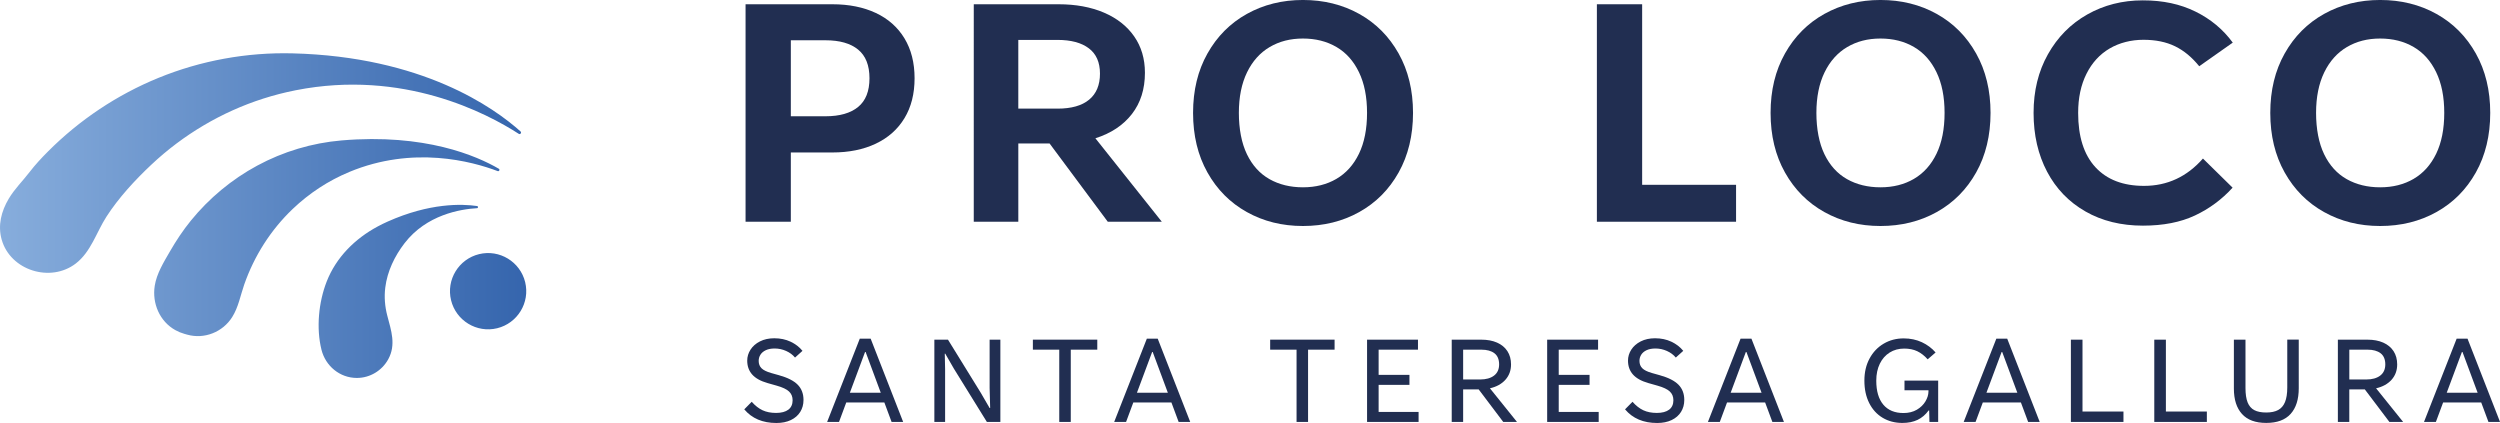
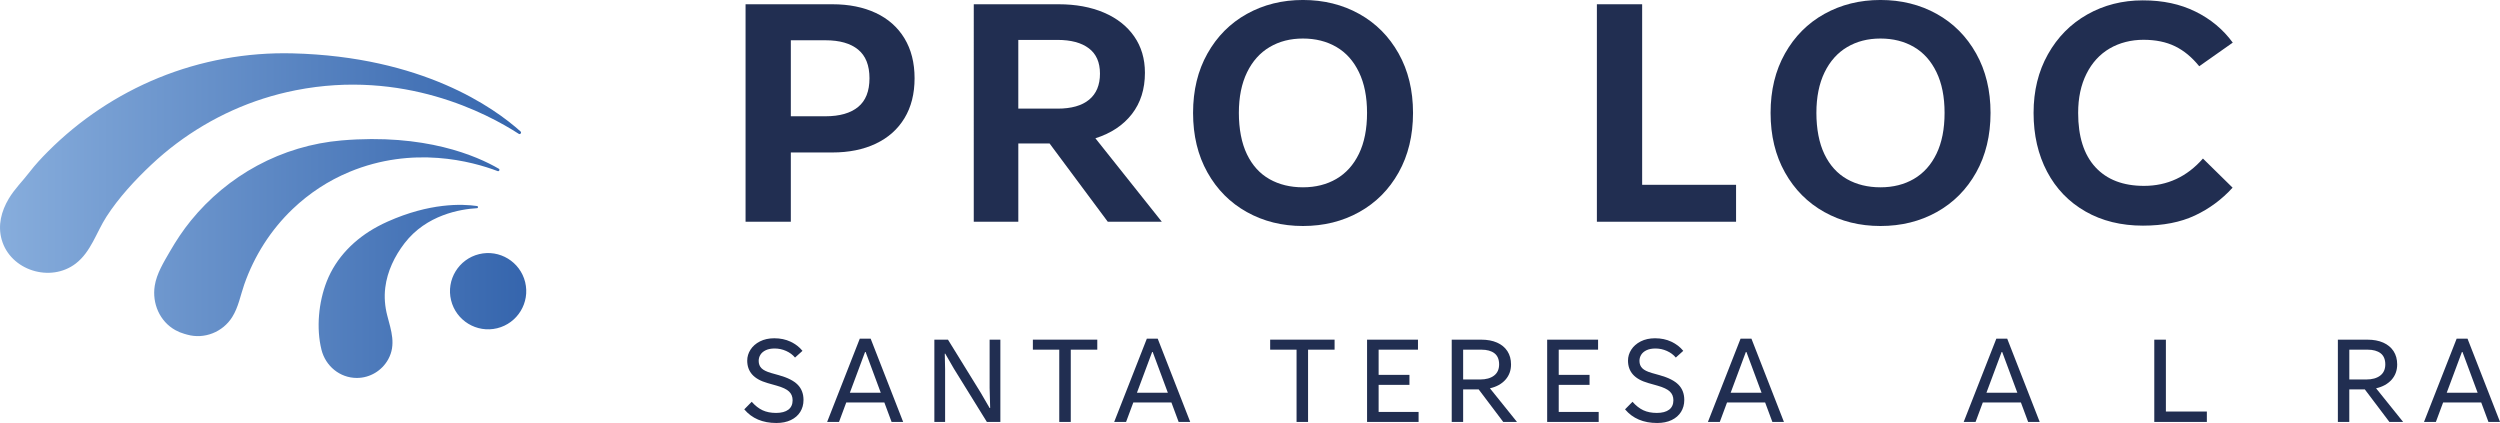
<svg xmlns="http://www.w3.org/2000/svg" id="Livello_1" data-name="Livello 1" viewBox="0 0 1190.71 201.44">
  <defs>
    <style>      .cls-1 {        fill: #212e51;      }      .cls-1, .cls-2 {        stroke-width: 0px;      }      .cls-2 {        fill: url(#Sfumatura_senza_nome_156);      }    </style>
    <linearGradient id="Sfumatura_senza_nome_156" data-name="Sfumatura senza nome 156" x1="0" y1="102.69" x2="250.65" y2="102.69" gradientUnits="userSpaceOnUse">
      <stop offset="0" stop-color="#87addc" />
      <stop offset="1" stop-color="#3565ad" />
    </linearGradient>
  </defs>
  <path class="cls-2" d="M236.77,156.34c-9.73,2.37-19.57-3.63-21.94-13.36-2.37-9.73,3.63-19.57,13.36-21.94,9.73-2.37,19.57,3.63,21.94,13.36,2.37,9.73-3.63,19.57-13.36,21.94ZM140.87,42.98c51.09-10.07,90.98,10.92,106.19,20.75.74.48,1.51-.54.86-1.13-12.7-11.4-46.81-35.63-108.57-37.19-21.8-.55-43.65,3.42-63.84,11.66-19.7,8.04-37.73,20.08-52.74,35.16-3.07,3.08-6.03,6.27-8.67,9.7-3.3,4.3-7.15,8.02-9.95,12.73-3.52,5.94-5.27,12.64-3.36,19.44,4.14,14.72,23.27,20.68,35.32,11.39,7.23-5.57,9.8-14.85,14.57-22.26,5.81-9.02,13.6-17.45,21.39-24.78,15.15-14.26,33.44-25.12,53.26-31.47,5.1-1.63,10.28-2.97,15.53-4ZM166.36,81.9c30.45-12.66,58.51-5.03,70.66-.41.72.27,1.21-.75.54-1.13-10.44-6.09-35.11-16.88-74.89-13.48-14.03,1.2-27.77,5.3-40.16,12-12.11,6.54-22.88,15.49-31.57,26.16-3.78,4.64-7.05,9.59-10.04,14.77-2.89,5.01-6.29,10.48-7.2,16.29-1.32,8.36,2.34,16.98,9.84,21.14,1.35.75,2.79,1.34,4.27,1.76,0,0,1.35.38,1.35.38,8.17,2.31,16.97-1.24,21.44-8.38,2.97-4.74,3.9-10.24,5.71-15.45,4.76-13.64,12.65-26.07,23.12-36.05,7.8-7.43,16.97-13.48,26.93-17.59ZM227.23,98.13c-7.26-1.05-22.55-1.54-42.58,7.4-1.62.72-3.21,1.5-4.77,2.34-10.82,5.81-19.78,14.69-24.29,26.24-3.84,9.82-5.03,22.17-2.48,32.45,1.93,7.77,8.75,13.45,16.85,13.45,6.23,0,11.95-3.44,14.95-8.89,3.81-6.93,1.4-13.69-.46-20.81-1.14-4.38-1.51-8.86-.95-13.36.96-7.76,4.45-14.95,9.18-21.11,10.44-13.56,26.59-16.23,34.52-16.68.61-.03.65-.93.03-1.03Z" />
  <g>
    <path class="cls-1" d="M355.1,105.61V2.03h41.35c7.89,0,14.78,1.38,20.67,4.14,5.89,2.76,10.44,6.79,13.66,12.09,3.21,5.3,4.82,11.64,4.82,19.02s-1.61,13.73-4.82,19.02c-3.21,5.3-7.77,9.34-13.66,12.13-5.89,2.79-12.78,4.19-20.67,4.19h-19.79v32.98h-21.56ZM393.15,55.38c6.76,0,11.95-1.48,15.56-4.44,3.61-2.96,5.41-7.51,5.41-13.66s-1.8-10.7-5.41-13.66c-3.61-2.96-8.79-4.44-15.56-4.44h-16.49v36.19h16.49Z" />
    <path class="cls-1" d="M553.32,105.61h-25.7l-27.73-37.29h-14.88v37.29h-21.22V2.03h40.42c8.17,0,15.36,1.33,21.56,3.97,6.2,2.65,11.01,6.43,14.42,11.33,3.41,4.9,5.12,10.68,5.12,17.33,0,7.78-2.07,14.33-6.21,19.66-4.14,5.33-9.93,9.17-17.38,11.54l31.62,39.74ZM485,19.02v32.72h18.69c6.6,0,11.61-1.42,15.05-4.27,3.44-2.85,5.16-6.98,5.16-12.39s-1.76-9.37-5.28-12.05c-3.52-2.68-8.5-4.02-14.92-4.02h-18.69Z" />
    <path class="cls-1" d="M593.86,101c-7.95-4.42-14.2-10.71-18.77-18.86-4.57-8.14-6.85-17.6-6.85-28.37s2.28-20.14,6.85-28.28c4.57-8.14,10.82-14.43,18.77-18.86,7.95-4.42,16.85-6.64,26.72-6.64s18.86,2.21,26.8,6.64c7.95,4.43,14.2,10.71,18.77,18.86,4.57,8.15,6.85,17.57,6.85,28.28s-2.28,20.22-6.85,28.37c-4.57,8.15-10.82,14.43-18.77,18.86-7.95,4.43-16.88,6.64-26.8,6.64s-18.77-2.21-26.72-6.64ZM636.51,85.19c4.59-2.68,8.17-6.66,10.74-11.96,2.56-5.3,3.85-11.78,3.85-19.45s-1.28-14.08-3.85-19.4c-2.57-5.33-6.14-9.33-10.74-12.01-4.59-2.68-9.91-4.02-15.94-4.02s-11.26,1.35-15.85,4.06c-4.59,2.71-8.19,6.72-10.78,12.05-2.59,5.33-3.89,11.77-3.89,19.32s1.28,14.4,3.85,19.7c2.56,5.3,6.14,9.24,10.74,11.84,4.59,2.59,9.91,3.89,15.94,3.89s11.34-1.34,15.94-4.02Z" />
    <path class="cls-1" d="M826.86,105.61h-66.29V2.03h21.56v85.99h44.73v17.59Z" />
    <path class="cls-1" d="M868.92,101c-7.95-4.42-14.2-10.71-18.77-18.86-4.57-8.14-6.85-17.6-6.85-28.37s2.28-20.14,6.85-28.28c4.57-8.14,10.82-14.43,18.77-18.86,7.95-4.42,16.85-6.64,26.72-6.64s18.86,2.21,26.8,6.64c7.95,4.43,14.2,10.71,18.77,18.86,4.57,8.15,6.85,17.57,6.85,28.28s-2.28,20.22-6.85,28.37c-4.57,8.15-10.82,14.43-18.77,18.86-7.95,4.43-16.88,6.64-26.8,6.64s-18.77-2.21-26.72-6.64ZM911.58,85.19c4.59-2.68,8.17-6.66,10.74-11.96,2.56-5.3,3.85-11.78,3.85-19.45s-1.28-14.08-3.85-19.4c-2.57-5.33-6.14-9.33-10.74-12.01-4.59-2.68-9.91-4.02-15.94-4.02s-11.26,1.35-15.85,4.06c-4.59,2.71-8.19,6.72-10.78,12.05-2.59,5.33-3.89,11.77-3.89,19.32s1.28,14.4,3.85,19.7c2.56,5.3,6.14,9.24,10.74,11.84,4.59,2.59,9.91,3.89,15.94,3.89s11.34-1.34,15.94-4.02Z" />
    <path class="cls-1" d="M993.25,100.7c-7.89-4.51-13.98-10.82-18.26-18.94-4.28-8.12-6.43-17.44-6.43-27.99s2.28-19.8,6.85-27.94c4.57-8.14,10.81-14.46,18.73-18.94,7.92-4.48,16.73-6.72,26.42-6.72s17.83,1.78,25.07,5.33c7.24,3.55,13.18,8.48,17.8,14.8l-15.98,11.25c-3.44-4.28-7.27-7.45-11.5-9.51-4.23-2.06-9.24-3.09-15.05-3.09s-11.4,1.38-16.11,4.14c-4.71,2.76-8.39,6.78-11.03,12.05-2.65,5.27-3.97,11.49-3.97,18.64,0,11.27,2.73,19.88,8.2,25.83,5.47,5.95,13.19,8.92,23.17,8.92,11.1,0,20.46-4.34,28.07-13.02l14.12,13.87c-5.13,5.64-11.12,10.06-17.97,13.27-6.85,3.21-15.09,4.82-24.73,4.82-10.37,0-19.5-2.25-27.39-6.76Z" />
-     <path class="cls-1" d="M1106.92,101c-7.95-4.42-14.2-10.71-18.77-18.86-4.57-8.14-6.85-17.6-6.85-28.37s2.28-20.14,6.85-28.28c4.57-8.14,10.82-14.43,18.77-18.86,7.95-4.42,16.85-6.64,26.72-6.64s18.86,2.21,26.8,6.64c7.95,4.43,14.2,10.71,18.77,18.86,4.57,8.15,6.85,17.57,6.85,28.28s-2.28,20.22-6.85,28.37c-4.57,8.15-10.82,14.43-18.77,18.86-7.95,4.43-16.88,6.64-26.8,6.64s-18.77-2.21-26.72-6.64ZM1149.57,85.19c4.59-2.68,8.17-6.66,10.74-11.96,2.56-5.3,3.85-11.78,3.85-19.45s-1.28-14.08-3.85-19.4c-2.57-5.33-6.14-9.33-10.74-12.01-4.59-2.68-9.91-4.02-15.94-4.02s-11.26,1.35-15.85,4.06c-4.59,2.71-8.19,6.72-10.78,12.05-2.59,5.33-3.89,11.77-3.89,19.32s1.28,14.4,3.85,19.7c2.56,5.3,6.14,9.24,10.74,11.84,4.59,2.59,9.91,3.89,15.94,3.89s11.34-1.34,15.94-4.02Z" />
  </g>
  <g>
    <path class="cls-1" d="M354.51,194.94l3.52-3.58c1.64,1.86,3.37,3.2,5.18,4.05,1.81.84,3.96,1.26,6.43,1.26s4.48-.52,5.84-1.55c1.35-1.03,2.03-2.53,2.03-4.49,0-1.71-.57-3.1-1.71-4.17-1.14-1.08-3.09-2-5.84-2.77l-4.41-1.25c-3.3-.94-5.74-2.3-7.31-4.08-1.57-1.78-2.35-3.98-2.35-6.6,0-1.86.52-3.6,1.57-5.23,1.05-1.63,2.54-2.94,4.49-3.93,1.95-.99,4.23-1.49,6.83-1.49,2.86,0,5.44.54,7.74,1.62,2.3,1.08,4.2,2.53,5.69,4.37l-3.55,3.2c-1.09-1.32-2.5-2.37-4.24-3.15-1.74-.78-3.56-1.17-5.45-1.17-1.66,0-3.07.27-4.21.8-1.14.53-1.99,1.25-2.56,2.14-.57.9-.85,1.89-.85,2.97,0,1.43.45,2.59,1.34,3.49.9.9,2.42,1.65,4.57,2.27l3.77,1.06c4.12,1.15,7.09,2.66,8.92,4.53,1.83,1.87,2.75,4.28,2.75,7.25,0,2.13-.52,4.03-1.55,5.69-1.04,1.66-2.53,2.96-4.48,3.89-1.95.93-4.25,1.39-6.89,1.39-6.55,0-11.64-2.16-15.29-6.49Z" />
    <path class="cls-1" d="M430.15,200.96h-5.5l-3.45-9.28h-18.14l-3.45,9.28h-5.66l15.55-39.66h5.18l15.48,39.66ZM412.01,167.66l-7.23,19.38h14.71l-7.2-19.38h-.29Z" />
    <path class="cls-1" d="M450.14,200.96h-5.12v-39.18h6.49l15.58,25.24,4.25,7.32h.26l-.26-9.56v-23h5.12v39.18h-6.43l-15.74-25.43-4.09-7.1h-.22l.16,7.52v25.01Z" />
    <path class="cls-1" d="M509.98,200.96h-5.47v-34.42h-12.57v-4.77h30.68v4.77h-12.63v34.42Z" />
    <path class="cls-1" d="M566.87,200.96h-5.5l-3.45-9.28h-18.14l-3.45,9.28h-5.66l15.55-39.66h5.18l15.48,39.66ZM548.74,167.66l-7.23,19.38h14.71l-7.2-19.38h-.29Z" />
    <path class="cls-1" d="M623,200.96h-5.47v-34.42h-12.57v-4.77h30.68v4.77h-12.63v34.42Z" />
    <path class="cls-1" d="M675.64,200.96h-24.53v-39.18h24.25v4.77h-18.74v11.99h14.68v4.77h-14.68v12.89h19.03v4.77Z" />
    <path class="cls-1" d="M722.53,200.96h-6.56l-11.71-15.51h-7.39v15.51h-5.44v-39.18h14.14c2.84,0,5.31.46,7.44,1.39,2.12.93,3.76,2.28,4.93,4.06,1.16,1.78,1.74,3.9,1.74,6.35,0,2.88-.9,5.31-2.69,7.31-1.79,1.99-4.24,3.34-7.36,4.05l12.89,16.03ZM696.87,166.54v14.2h8.09c2.79,0,5-.61,6.62-1.84,1.62-1.23,2.43-3.01,2.43-5.36s-.75-4.15-2.24-5.29c-1.49-1.14-3.56-1.71-6.21-1.71h-8.7Z" />
    <path class="cls-1" d="M761.42,200.96h-24.53v-39.18h24.25v4.77h-18.74v11.99h14.68v4.77h-14.68v12.89h19.03v4.77Z" />
    <path class="cls-1" d="M774.01,194.94l3.52-3.58c1.64,1.86,3.37,3.2,5.18,4.05,1.81.84,3.96,1.26,6.43,1.26s4.48-.52,5.84-1.55c1.35-1.03,2.03-2.53,2.03-4.49,0-1.71-.57-3.1-1.71-4.17-1.14-1.08-3.09-2-5.84-2.77l-4.41-1.25c-3.3-.94-5.74-2.3-7.31-4.08-1.57-1.78-2.35-3.98-2.35-6.6,0-1.86.52-3.6,1.57-5.23,1.05-1.63,2.54-2.94,4.49-3.93,1.95-.99,4.23-1.49,6.83-1.49,2.86,0,5.44.54,7.74,1.62,2.3,1.08,4.2,2.53,5.69,4.37l-3.55,3.2c-1.09-1.32-2.5-2.37-4.24-3.15-1.74-.78-3.56-1.17-5.45-1.17-1.66,0-3.07.27-4.21.8-1.14.53-1.99,1.25-2.56,2.14-.57.9-.85,1.89-.85,2.97,0,1.43.45,2.59,1.34,3.49s2.42,1.65,4.57,2.27l3.77,1.06c4.12,1.15,7.09,2.66,8.92,4.53,1.83,1.87,2.75,4.28,2.75,7.25,0,2.13-.52,4.03-1.55,5.69-1.04,1.66-2.53,2.96-4.48,3.89-1.95.93-4.25,1.39-6.89,1.39-6.55,0-11.64-2.16-15.29-6.49Z" />
    <path class="cls-1" d="M849.65,200.96h-5.5l-3.45-9.28h-18.14l-3.45,9.28h-5.66l15.55-39.66h5.18l15.48,39.66ZM831.52,167.66l-7.23,19.38h14.71l-7.2-19.38h-.29Z" />
-     <path class="cls-1" d="M907.09,181.29h16.03v19.67h-4.16l-.13-5.47h-.26c-1.45,2.01-3.2,3.5-5.25,4.48-2.05.98-4.46,1.47-7.23,1.47-3.54,0-6.68-.82-9.42-2.46-2.74-1.64-4.87-3.98-6.4-7.02-1.53-3.04-2.29-6.58-2.29-10.64s.82-7.51,2.46-10.56c1.64-3.05,3.89-5.41,6.73-7.08,2.85-1.68,6.02-2.51,9.52-2.51,3.18,0,6.07.61,8.67,1.82,2.6,1.22,4.78,2.85,6.53,4.89l-3.77,3.26c-1.54-1.73-3.19-3.01-4.96-3.86-1.77-.84-3.84-1.26-6.21-1.26-2.62,0-4.94.63-6.94,1.89-2.01,1.26-3.57,3.04-4.69,5.34-1.12,2.3-1.68,4.99-1.68,8.06,0,4.97,1.12,8.78,3.36,11.43,2.24,2.66,5.44,3.98,9.6,3.98,2.45,0,4.57-.53,6.37-1.58,1.79-1.06,3.15-2.38,4.09-3.97.94-1.59,1.42-3.15,1.44-4.69v-.61h-11.42v-4.61Z" />
    <path class="cls-1" d="M971.47,200.96h-5.5l-3.45-9.28h-18.14l-3.45,9.28h-5.66l15.55-39.66h5.18l15.48,39.66ZM953.34,167.66l-7.23,19.38h14.71l-7.2-19.38h-.29Z" />
-     <path class="cls-1" d="M1011.38,200.96h-25.05v-39.18h5.53v34.23h19.51v4.96Z" />
    <path class="cls-1" d="M1051.1,200.96h-25.05v-39.18h5.53v34.23h19.51v4.96Z" />
-     <path class="cls-1" d="M1067.83,197.18c-2.58-2.84-3.87-6.88-3.87-12.12v-23.29h5.53v23.06c0,2.86.34,5.13,1.02,6.83.68,1.7,1.74,2.92,3.18,3.68,1.44.76,3.33,1.13,5.68,1.13s4.25-.4,5.71-1.2c1.46-.8,2.54-2.07,3.25-3.81.7-1.74,1.06-4.03,1.06-6.89v-22.81h5.47v23.16c0,5.29-1.29,9.36-3.87,12.22-2.58,2.86-6.45,4.29-11.61,4.29s-8.97-1.42-11.55-4.25Z" />
    <path class="cls-1" d="M1144.59,200.96h-6.56l-11.71-15.51h-7.39v15.51h-5.44v-39.18h14.14c2.84,0,5.31.46,7.44,1.39,2.12.93,3.76,2.28,4.93,4.06,1.16,1.78,1.74,3.9,1.74,6.35,0,2.88-.9,5.31-2.69,7.31-1.79,1.99-4.24,3.34-7.36,4.05l12.89,16.03ZM1118.94,166.54v14.2h8.09c2.79,0,5-.61,6.62-1.84,1.62-1.23,2.43-3.01,2.43-5.36s-.75-4.15-2.24-5.29c-1.49-1.14-3.56-1.71-6.21-1.71h-8.7Z" />
    <path class="cls-1" d="M1190.71,200.96h-5.5l-3.45-9.28h-18.14l-3.45,9.28h-5.66l15.55-39.66h5.18l15.48,39.66ZM1172.57,167.66l-7.23,19.38h14.71l-7.2-19.38h-.29Z" />
  </g>
</svg>